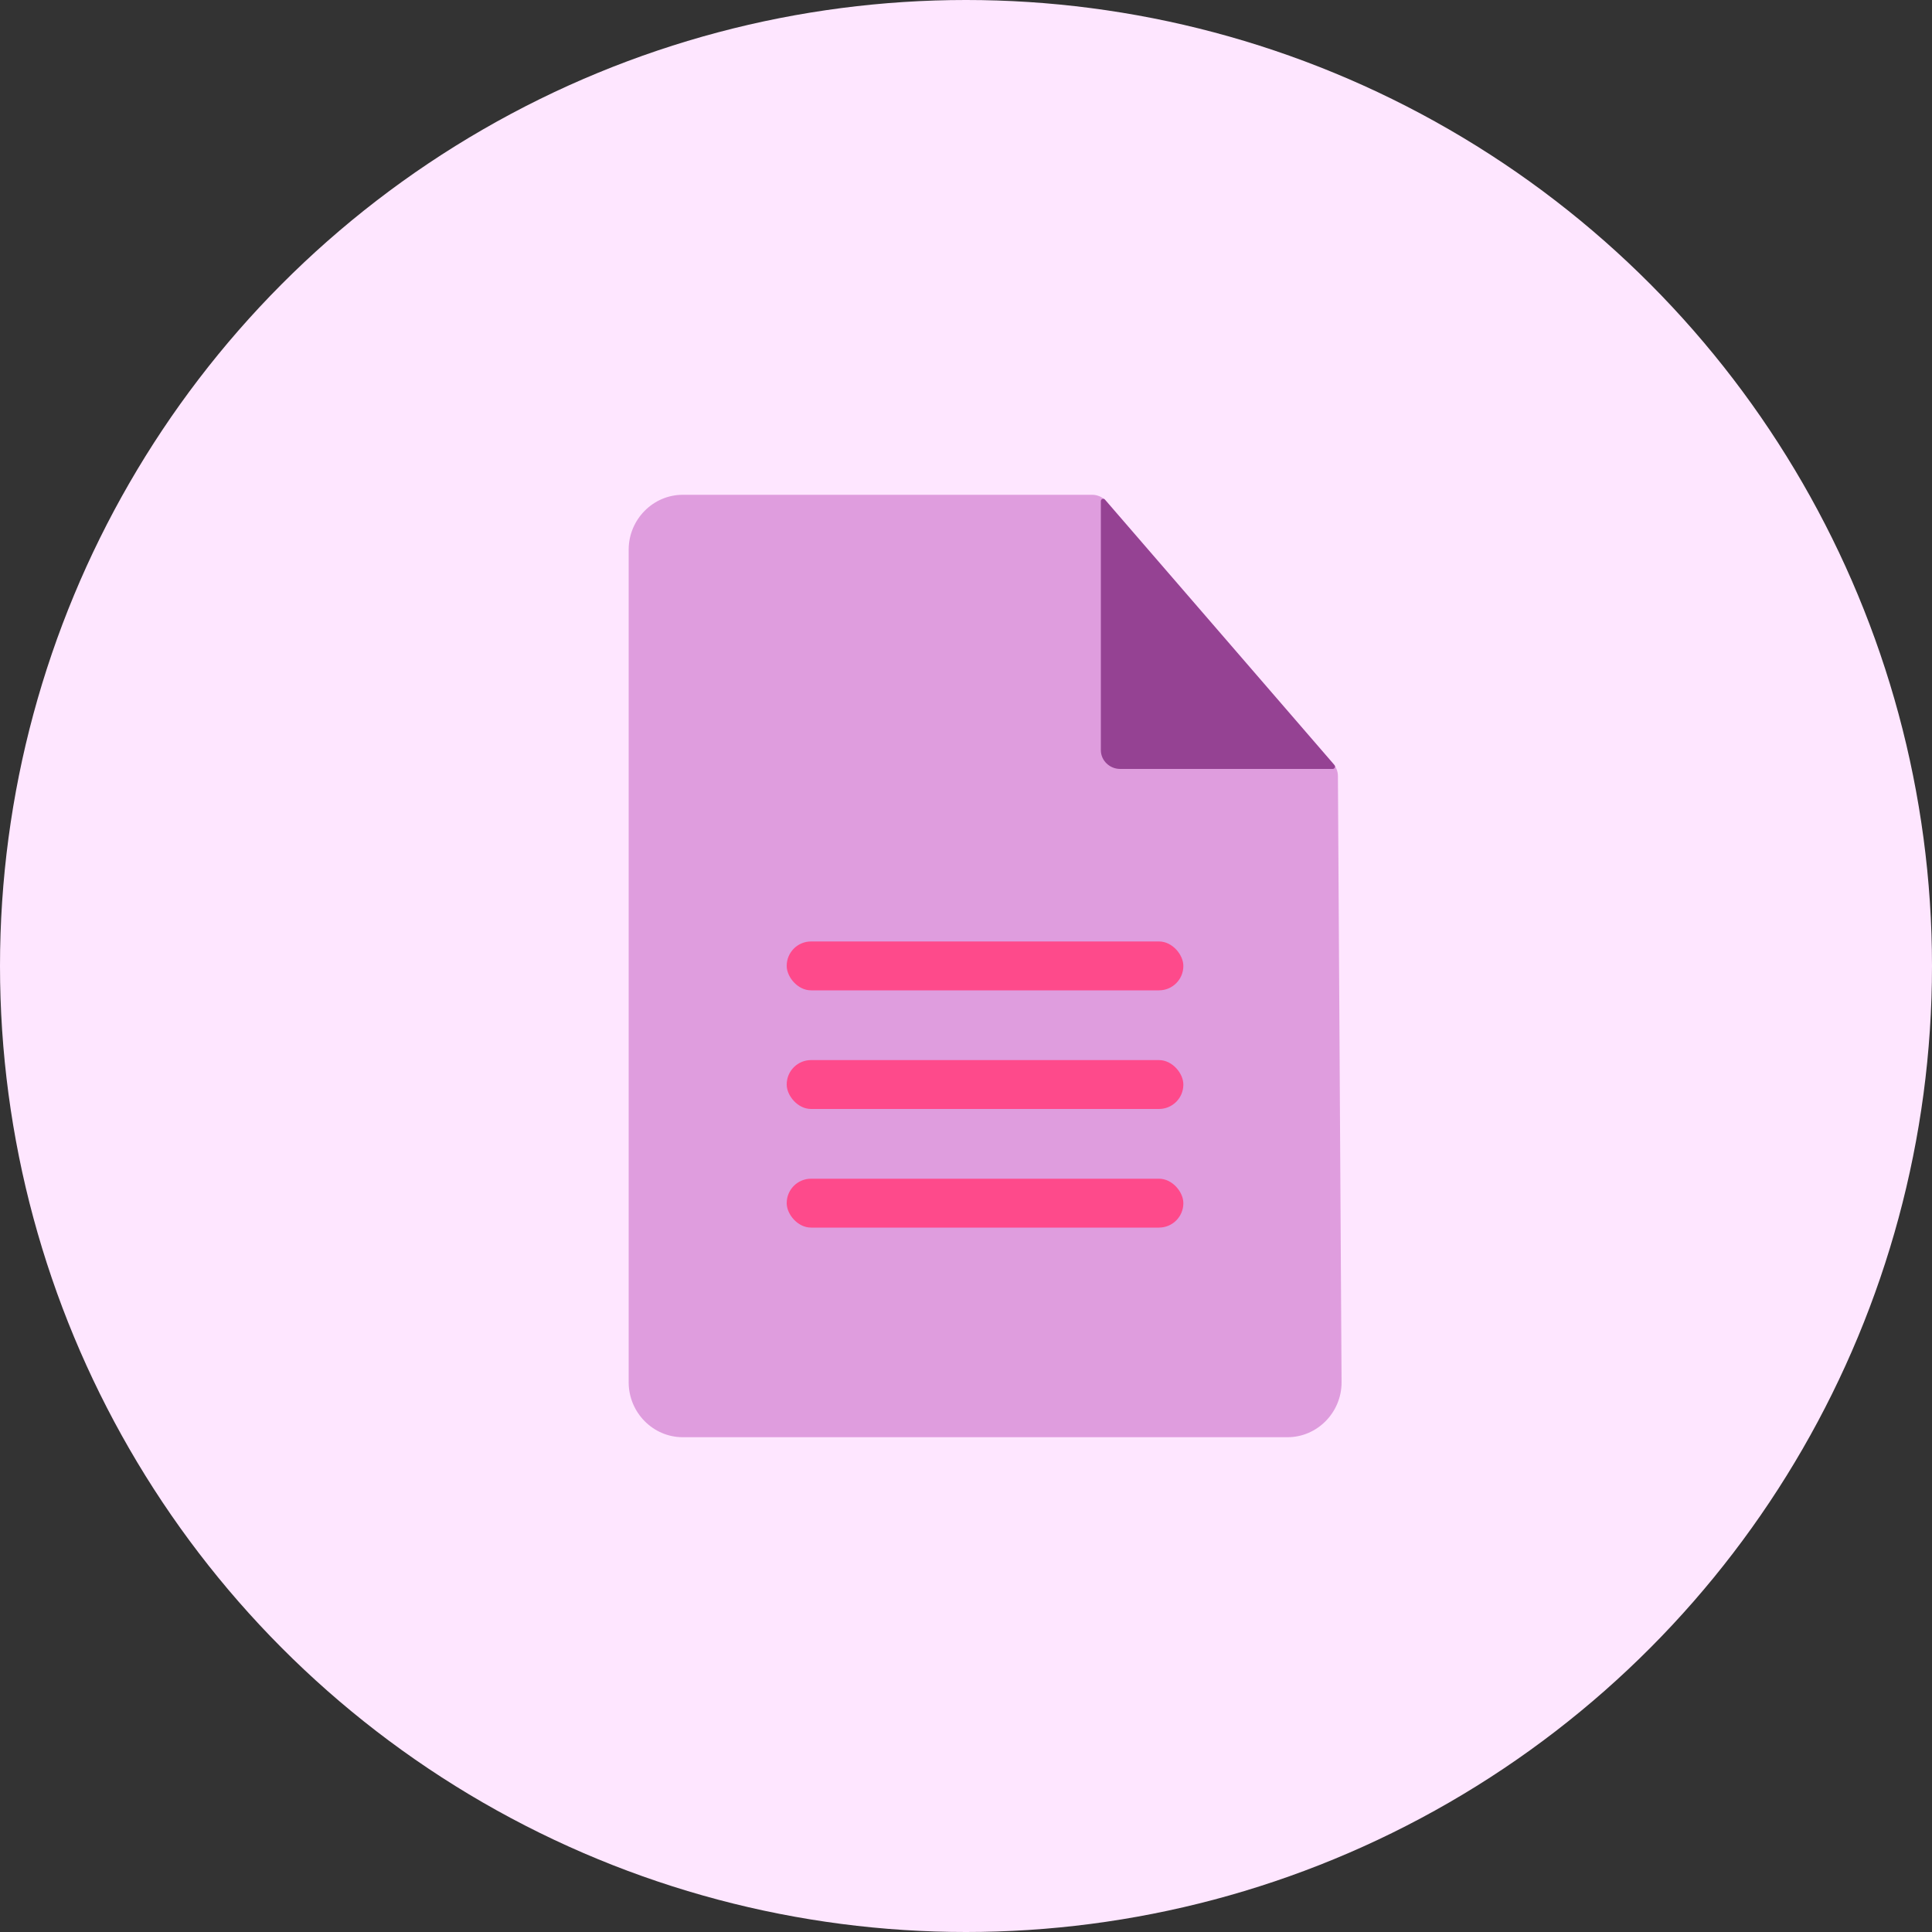
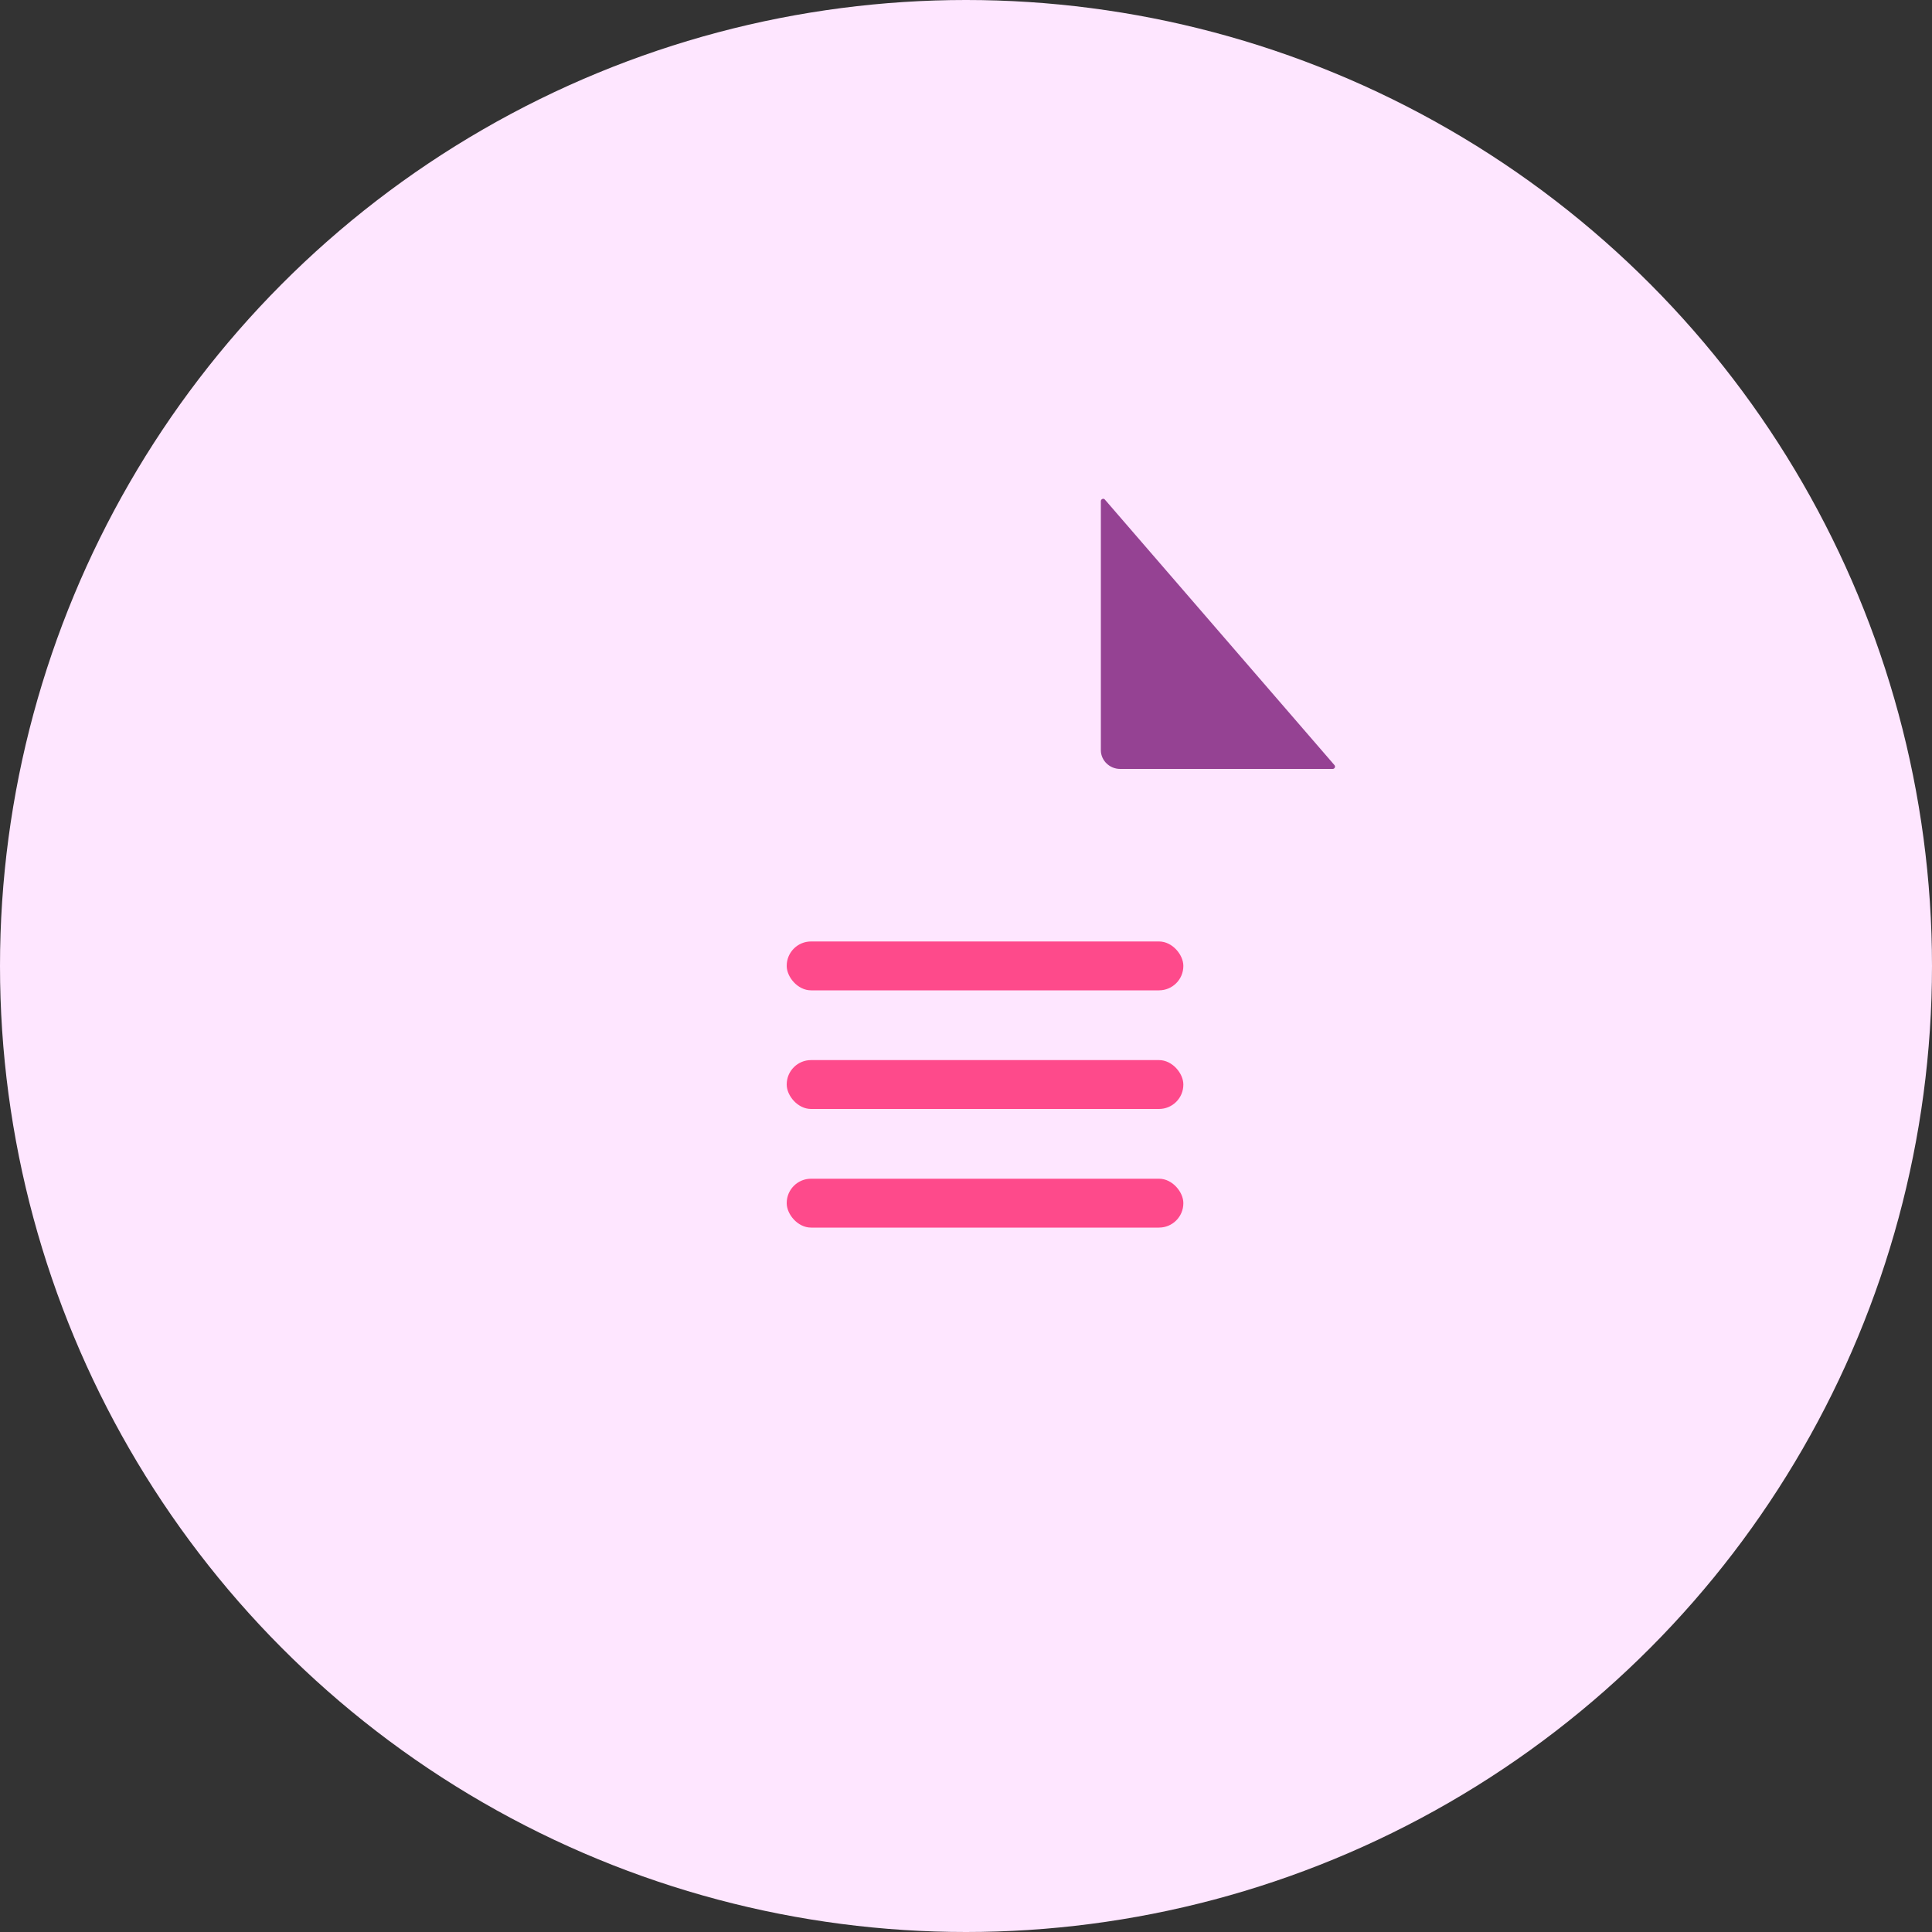
<svg xmlns="http://www.w3.org/2000/svg" viewBox="0 0 100 100">
  <rect x="0" y="0" width="100" height="100" fill="#333333" stroke="none" />
  <circle cx="50" cy="50" fill="#fee6ff" r="50" />
-   <path d="m66.64 74.39h-31.3c-1.54 0-2.8-1.28-2.8-2.84v-43.1c0-1.56 1.26-2.84 2.8-2.84h21.19c.28 0 .55.12.74.34l11.74 13.58c.15.18.24.4.24.63l.19 31.39c0 1.56-1.26 2.84-2.8 2.84z" fill="#df9dde" />
  <g fill="#fe4a8b">
    <rect height="2.53" rx="1.26" transform="matrix(-1 0 0 -1 101.97 124.55)" width="20.53" x="40.72" y="61.01" />
    <rect height="2.53" rx="1.26" transform="matrix(-1 0 0 -1 101.97 100)" width="20.53" x="40.72" y="48.74" />
    <rect height="2.53" rx="1.26" transform="matrix(-1 0 0 -1 101.97 112.28)" width="20.53" x="40.72" y="54.88" />
  </g>
  <path d="m57.19 25.86c-.07-.09-.21-.03-.21.08v12.89c0 .53.45.97 1 .97h11c.1 0 .16-.12.09-.2z" fill="#954293" />
</svg>